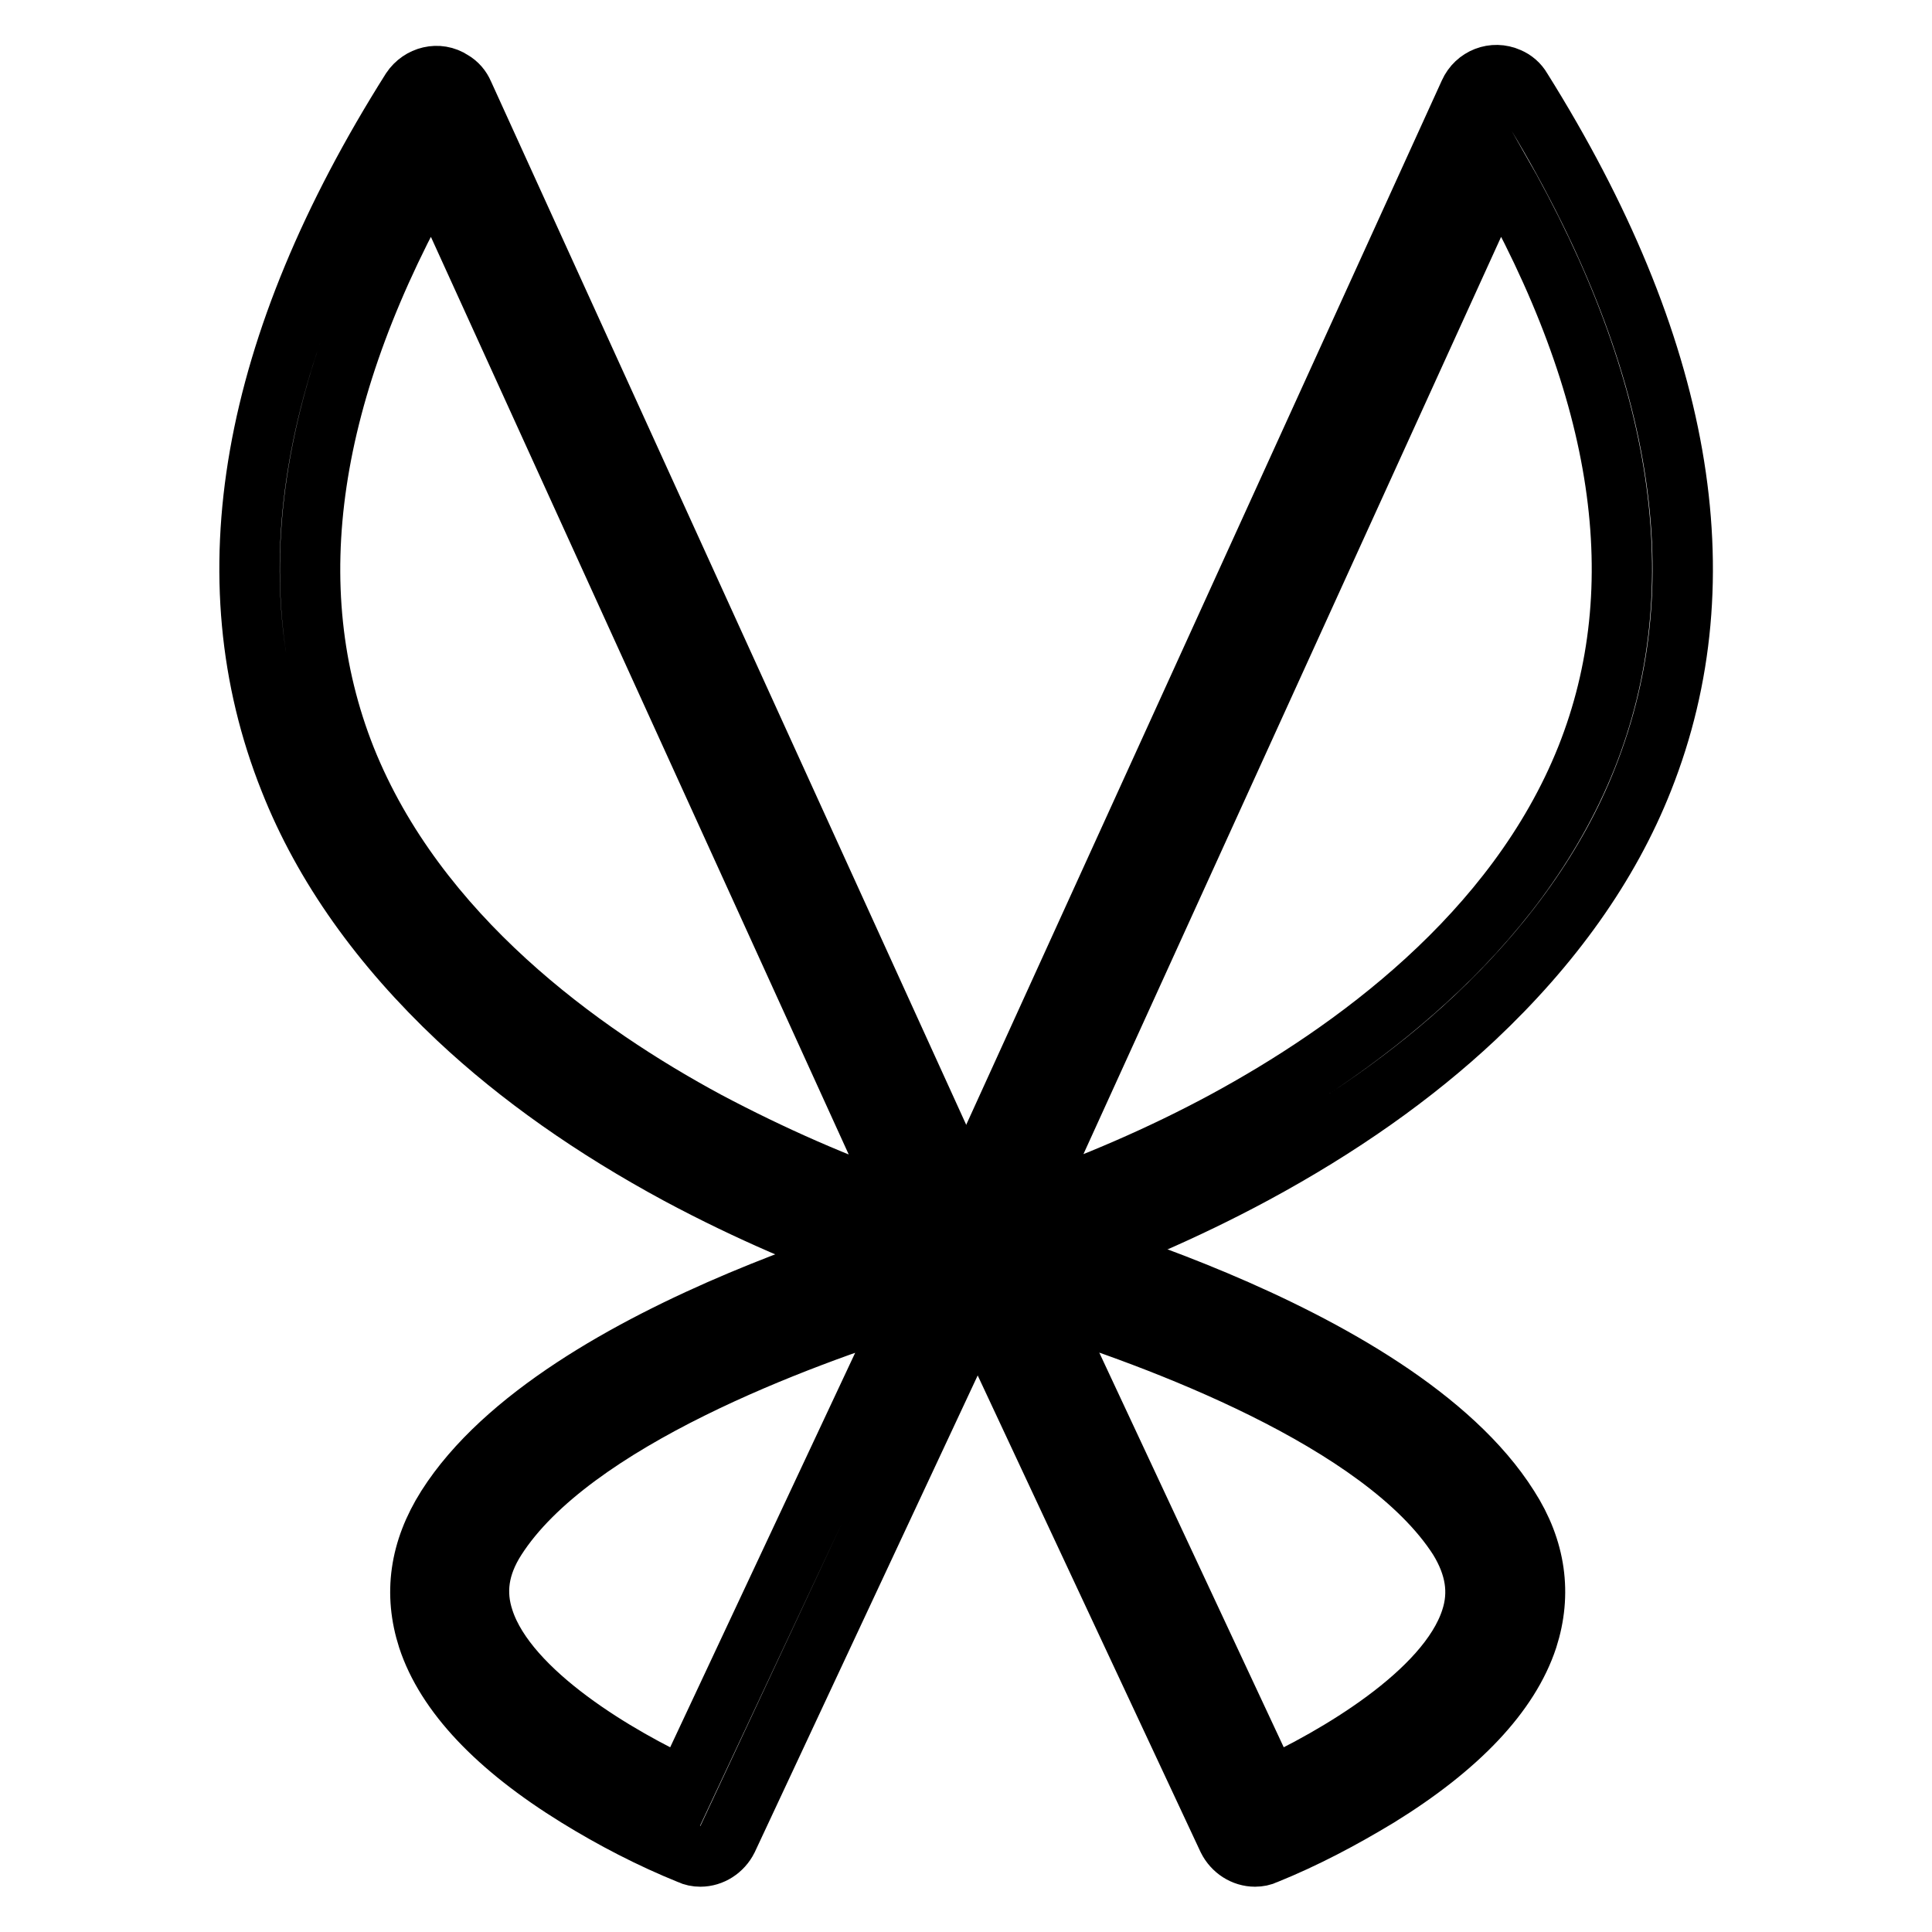
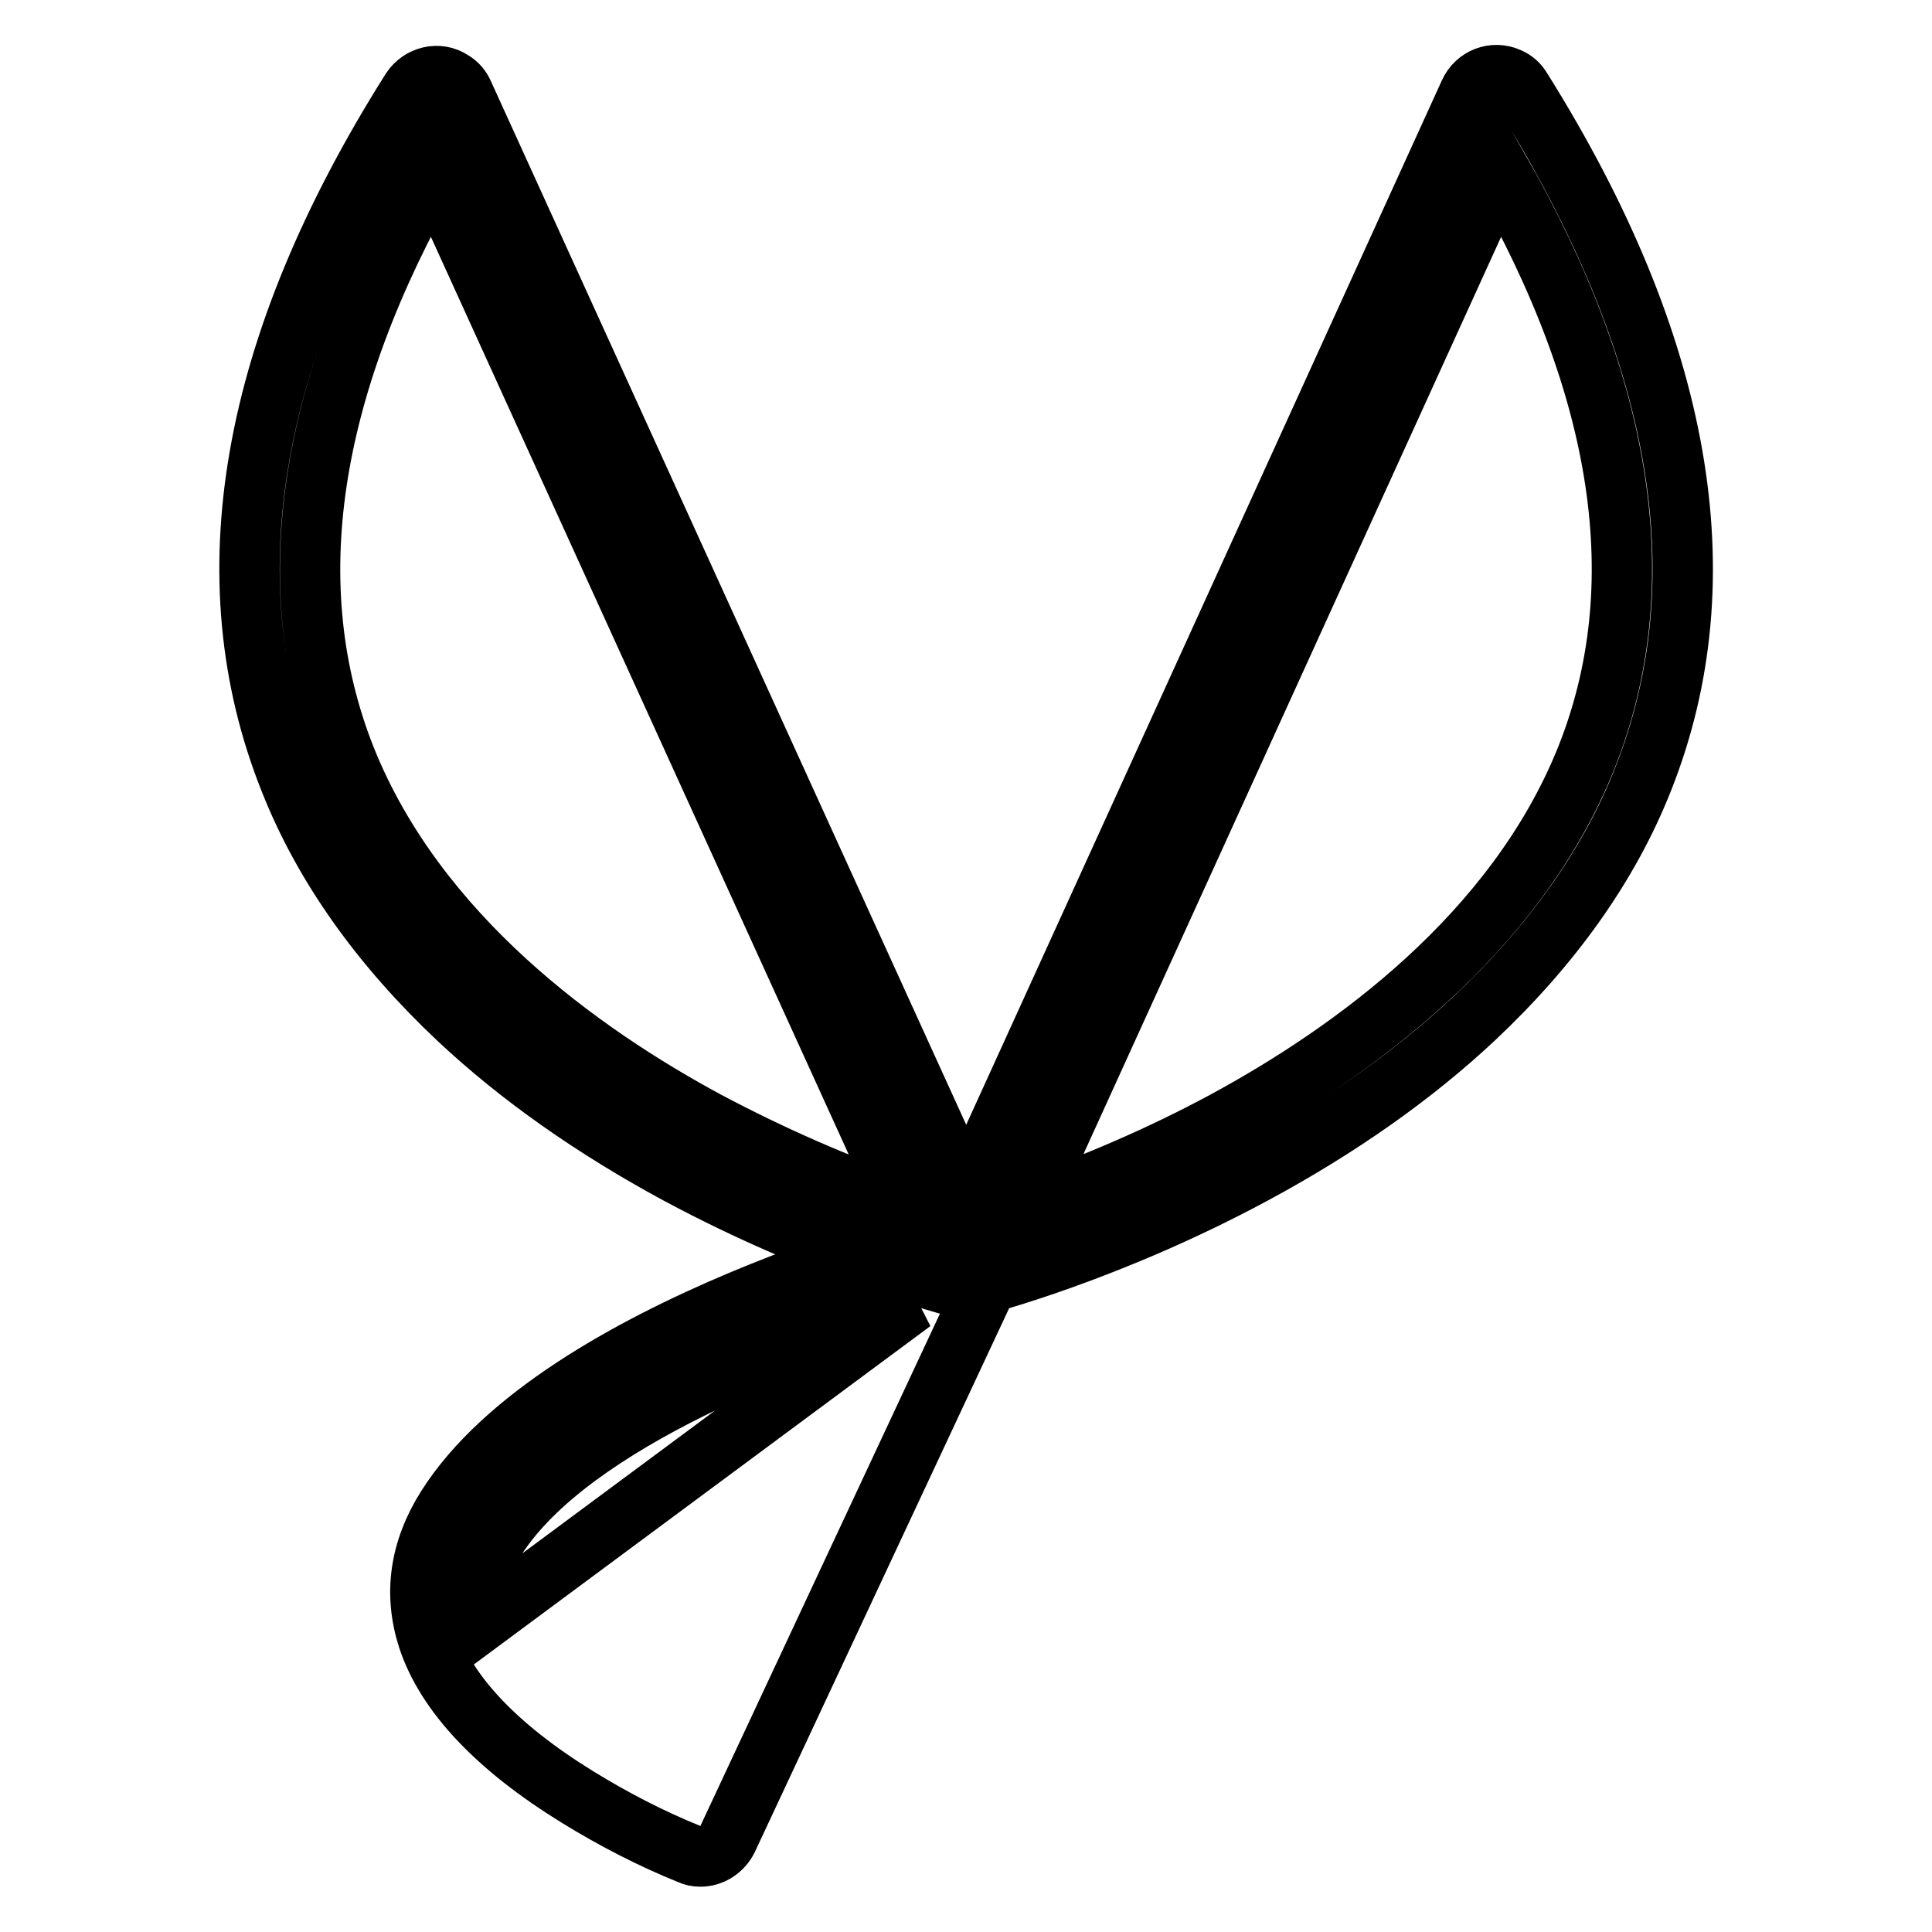
<svg xmlns="http://www.w3.org/2000/svg" version="1.1" x="0px" y="0px" viewBox="0 0 256 256" enable-background="new 0 0 256 256" xml:space="preserve">
  <g>
-     <path stroke-width="8" fill-opacity="0" stroke="#000000" d="M92.8,246c-0.5,0-1-0.1-1.4-0.3c-5.2-2.1-10.2-4.7-14.9-7.6c-10.7-6.6-17.4-13.7-19.8-21 c-1.9-5.9-1.1-11.7,2.5-17.4c15.1-23.8,66-36.7,68.1-37.2c2.1-0.5,4.3,0.8,4.8,2.9c0.2,0.9,0.1,1.8-0.3,2.6l-35.4,75.7 C95.7,245.1,94.3,246,92.8,246z M120.9,172.5c-14.7,4.6-45.1,15.6-55.2,31.4c-2.3,3.6-2.8,7.1-1.6,10.7 c3.2,9.8,18.1,18.4,26.6,22.3L120.9,172.5z" />
-     <path stroke-width="8" fill-opacity="0" stroke="#000000" d="M166.3,246c-1.5,0-2.9-0.9-3.6-2.3L127.3,168c-0.9-2-0.1-4.3,1.9-5.2c0.8-0.4,1.7-0.5,2.6-0.3 c2.2,0.5,53.1,13.4,68.1,37.2c3.6,5.6,4.4,11.5,2.5,17.4c-2.4,7.3-9.1,14.4-19.8,21c-4.8,2.9-9.7,5.5-14.9,7.6 C167.3,245.9,166.8,246,166.3,246z M138.1,172.5l30.1,64.4c8.5-3.9,23.5-12.5,26.7-22.3c1.2-3.6,0.6-7.1-1.6-10.7 C183.2,188.1,152.9,177.1,138.1,172.5z" />
+     <path stroke-width="8" fill-opacity="0" stroke="#000000" d="M92.8,246c-0.5,0-1-0.1-1.4-0.3c-5.2-2.1-10.2-4.7-14.9-7.6c-10.7-6.6-17.4-13.7-19.8-21 c-1.9-5.9-1.1-11.7,2.5-17.4c15.1-23.8,66-36.7,68.1-37.2c2.1-0.5,4.3,0.8,4.8,2.9c0.2,0.9,0.1,1.8-0.3,2.6l-35.4,75.7 C95.7,245.1,94.3,246,92.8,246z M120.9,172.5c-14.7,4.6-45.1,15.6-55.2,31.4c-2.3,3.6-2.8,7.1-1.6,10.7 L120.9,172.5z" />
    <path stroke-width="8" fill-opacity="0" stroke="#000000" d="M127.3,170.5c-0.3,0-0.7,0-1-0.1c-0.7-0.2-17.2-4.5-36.4-14.8c-11.3-6.1-21.1-13-29.2-20.6 c-10.2-9.6-17.8-20.2-22.3-31.6c-10.7-26.8-5.3-57.6,16.1-91.5c1.2-1.8,3.6-2.4,5.4-1.2c0.7,0.4,1.2,1,1.5,1.7l69.5,152.6 c0.9,2,0,4.3-2,5.2C128.5,170.4,127.9,170.5,127.3,170.5z M57.4,22.4c-16.7,29.2-20.6,55.4-11.6,78.1c9.4,23.5,31.2,39.1,47.9,48.1 c8.5,4.5,17.3,8.4,26.4,11.5L57.4,22.4z" />
    <path stroke-width="8" fill-opacity="0" stroke="#000000" d="M128.7,170.5c-2.2,0-3.9-1.8-3.9-4c0-0.6,0.1-1.1,0.4-1.6l69.5-152.6c0.9-2,3.2-2.9,5.2-2 c0.7,0.3,1.3,0.8,1.7,1.5c21.3,34,26.7,64.8,16.1,91.5c-4.5,11.4-12.1,22-22.3,31.6c-8.1,7.6-17.9,14.5-29.2,20.6 c-19.1,10.3-35.7,14.6-36.4,14.8C129.3,170.4,129,170.5,128.7,170.5L128.7,170.5z M198.6,22.4l-62.7,137.7c9.1-3.2,18-7,26.5-11.6 c16.6-9,38.4-24.6,47.8-48.1C219.2,77.8,215.3,51.6,198.6,22.4z" />
  </g>
</svg>